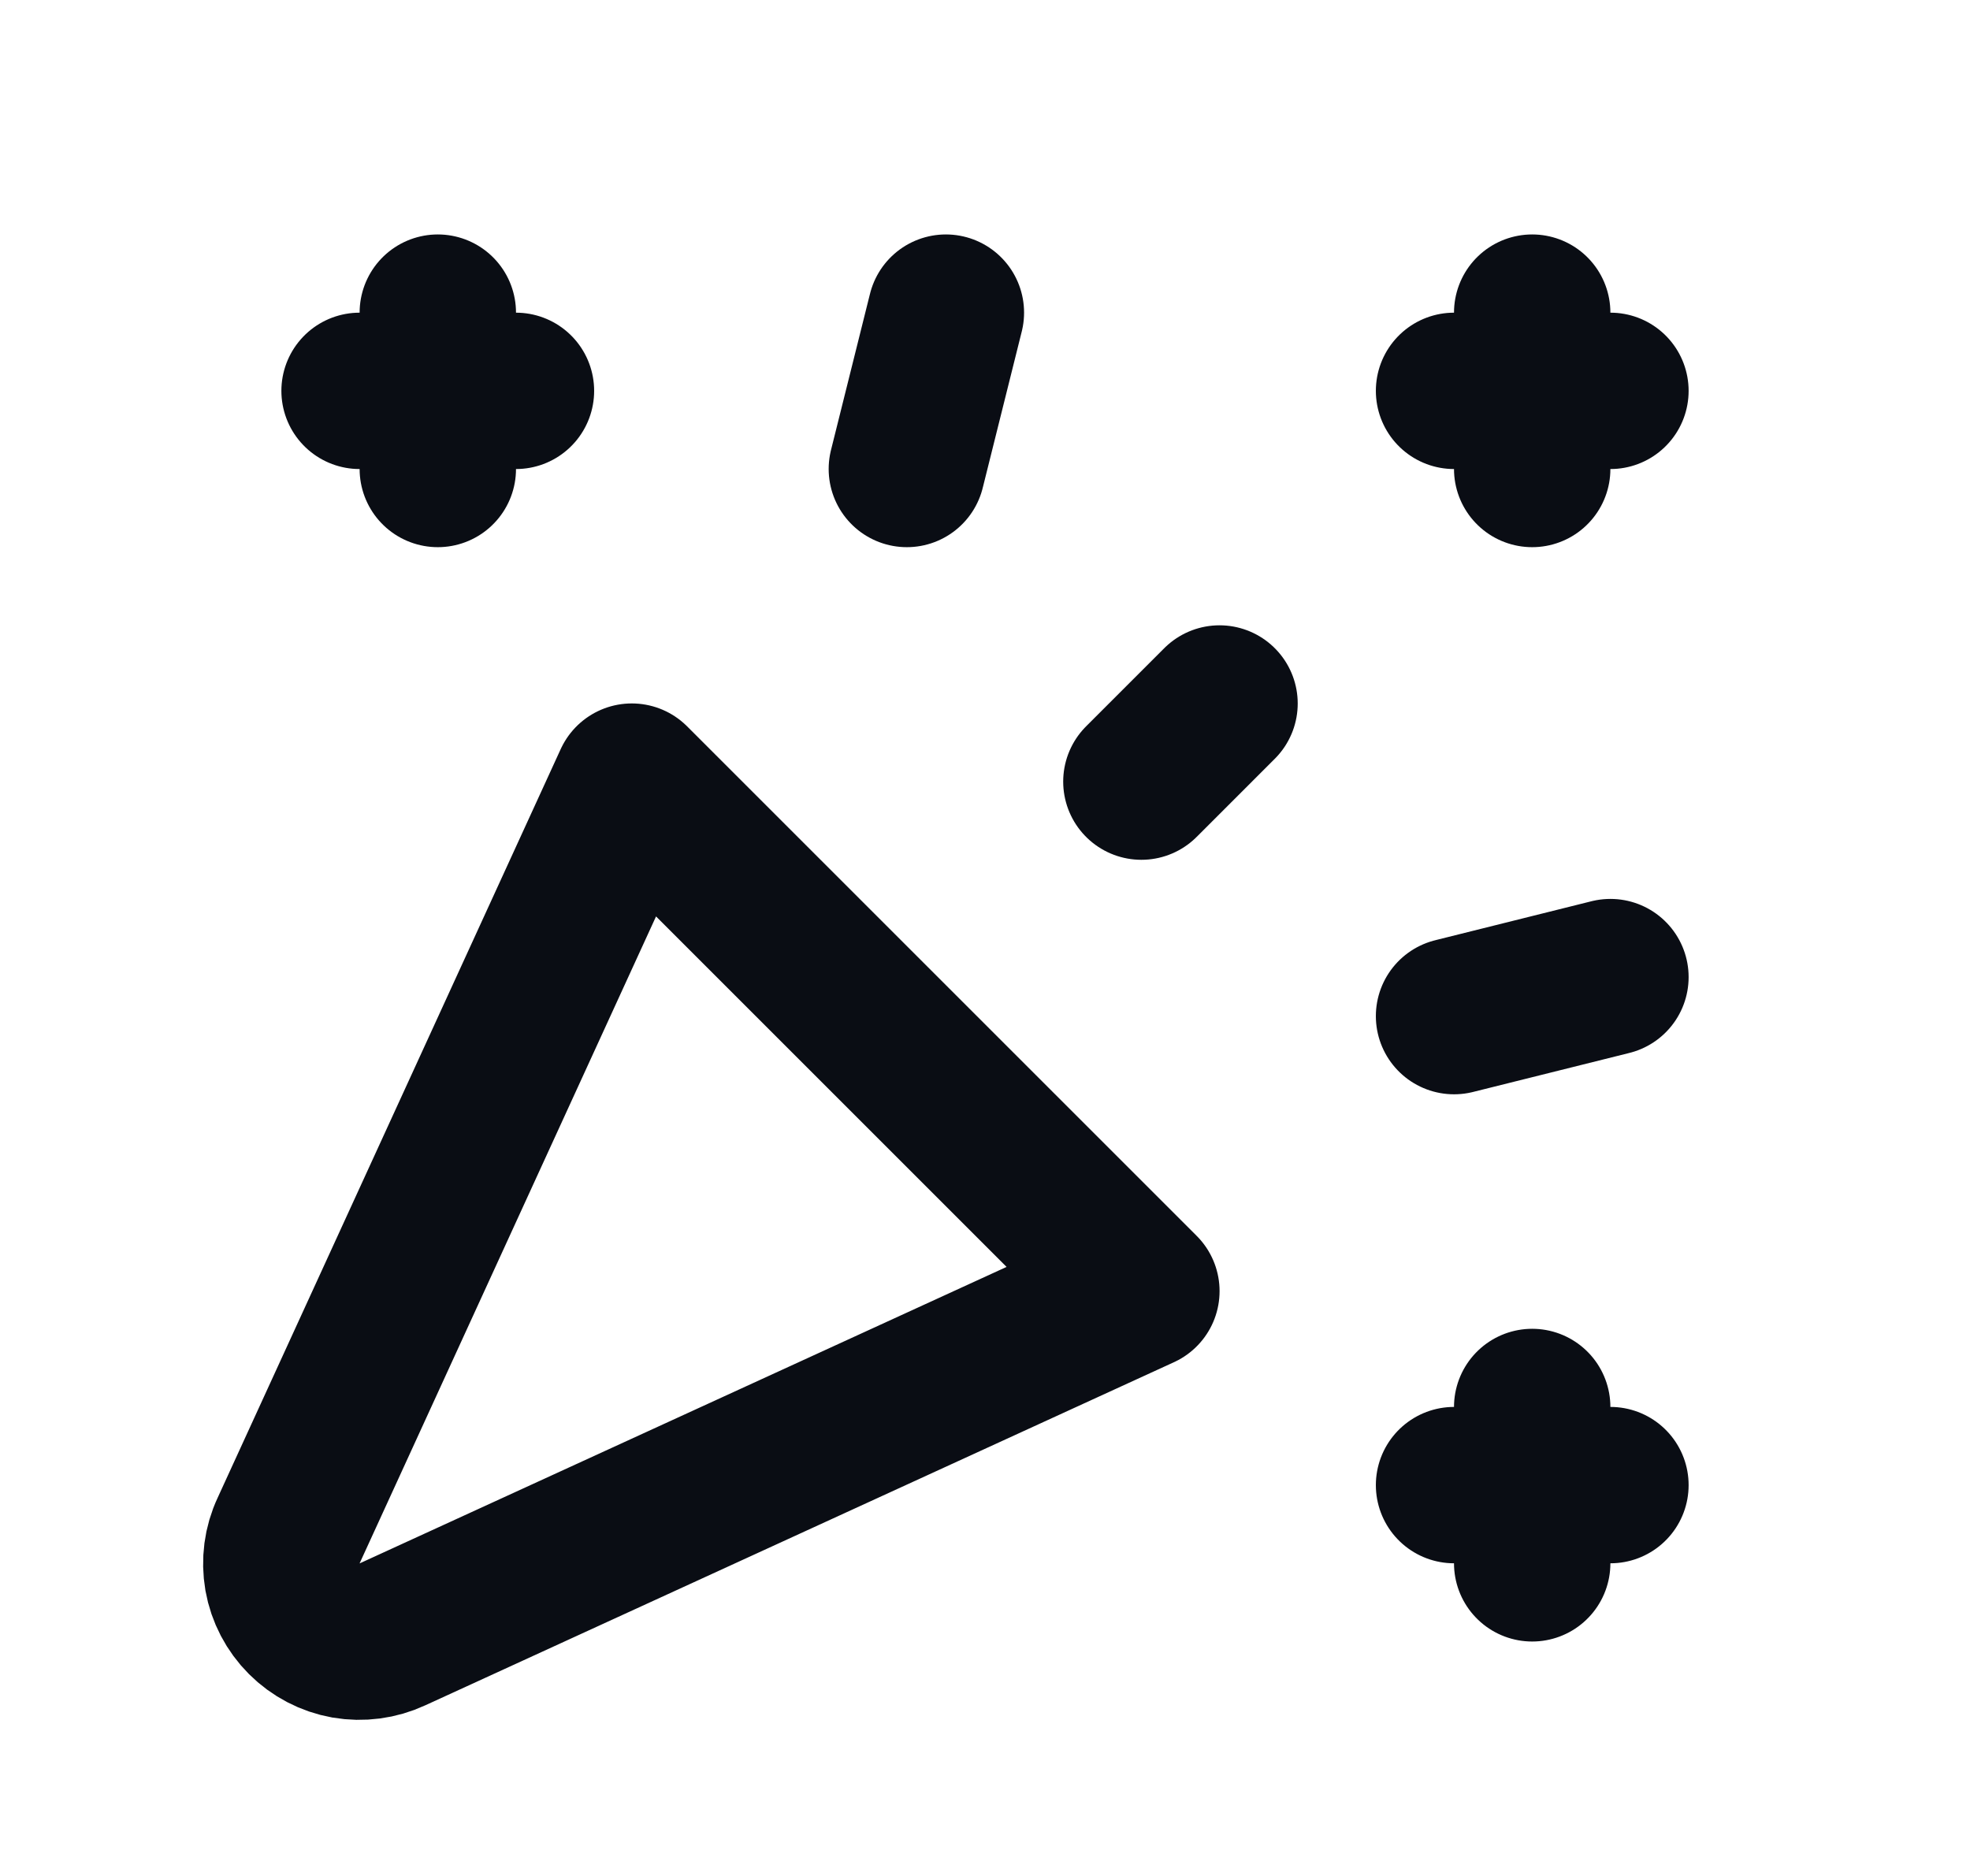
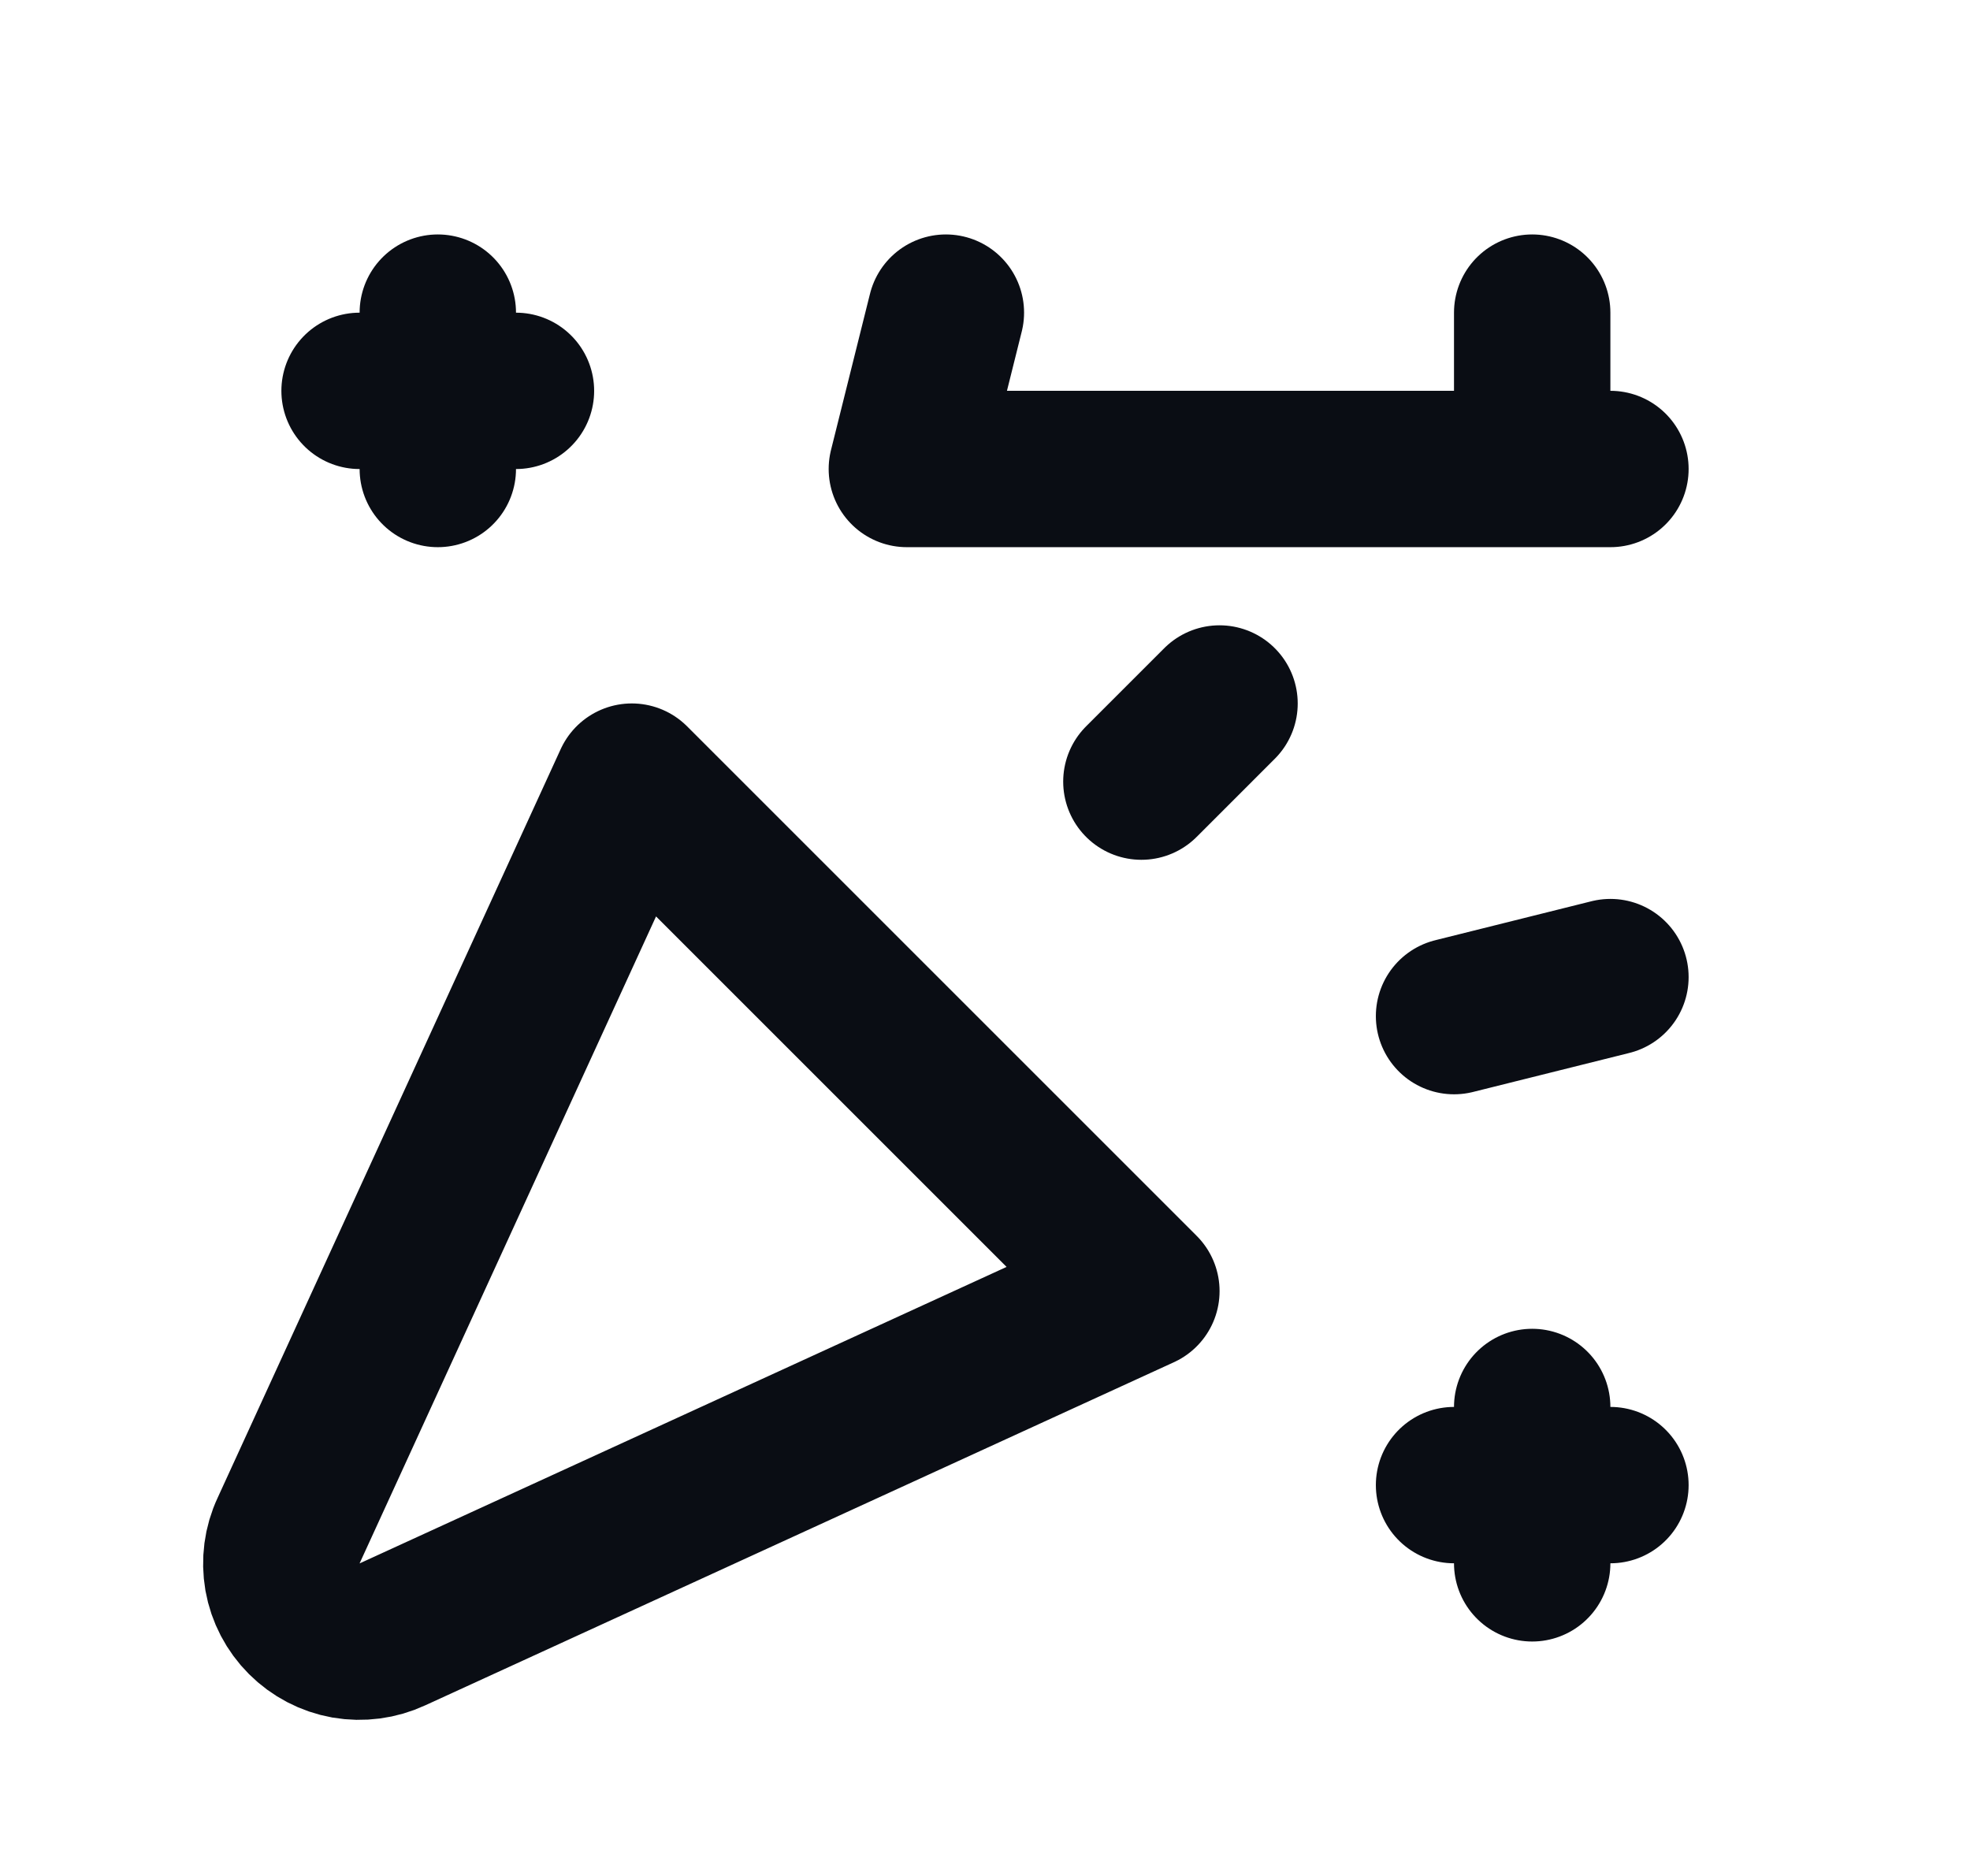
<svg xmlns="http://www.w3.org/2000/svg" width="21" height="20" viewBox="0 0 21 20" fill="none">
-   <path d="M3.833 4.167H5.5M4.667 3.333V5M10.083 3.333L9.667 5M15.5 4.167H17.167M16.333 3.333V5M13 7.5L12.167 8.333M15.5 10.833L17.167 10.417M15.5 15.833H17.167M16.333 15V16.667M12.167 13.765L6.735 8.333L3.077 16.317C3.004 16.472 2.982 16.645 3.011 16.814C3.041 16.982 3.122 17.137 3.243 17.258C3.364 17.379 3.519 17.46 3.687 17.49C3.856 17.519 4.029 17.496 4.184 17.424L12.167 13.765Z" stroke="#0A0D14" stroke-width="1.667" stroke-linecap="round" stroke-linejoin="round" />
+   <path d="M3.833 4.167H5.5M4.667 3.333V5M10.083 3.333L9.667 5H17.167M16.333 3.333V5M13 7.5L12.167 8.333M15.5 10.833L17.167 10.417M15.5 15.833H17.167M16.333 15V16.667M12.167 13.765L6.735 8.333L3.077 16.317C3.004 16.472 2.982 16.645 3.011 16.814C3.041 16.982 3.122 17.137 3.243 17.258C3.364 17.379 3.519 17.46 3.687 17.49C3.856 17.519 4.029 17.496 4.184 17.424L12.167 13.765Z" stroke="#0A0D14" stroke-width="1.667" stroke-linecap="round" stroke-linejoin="round" />
</svg>